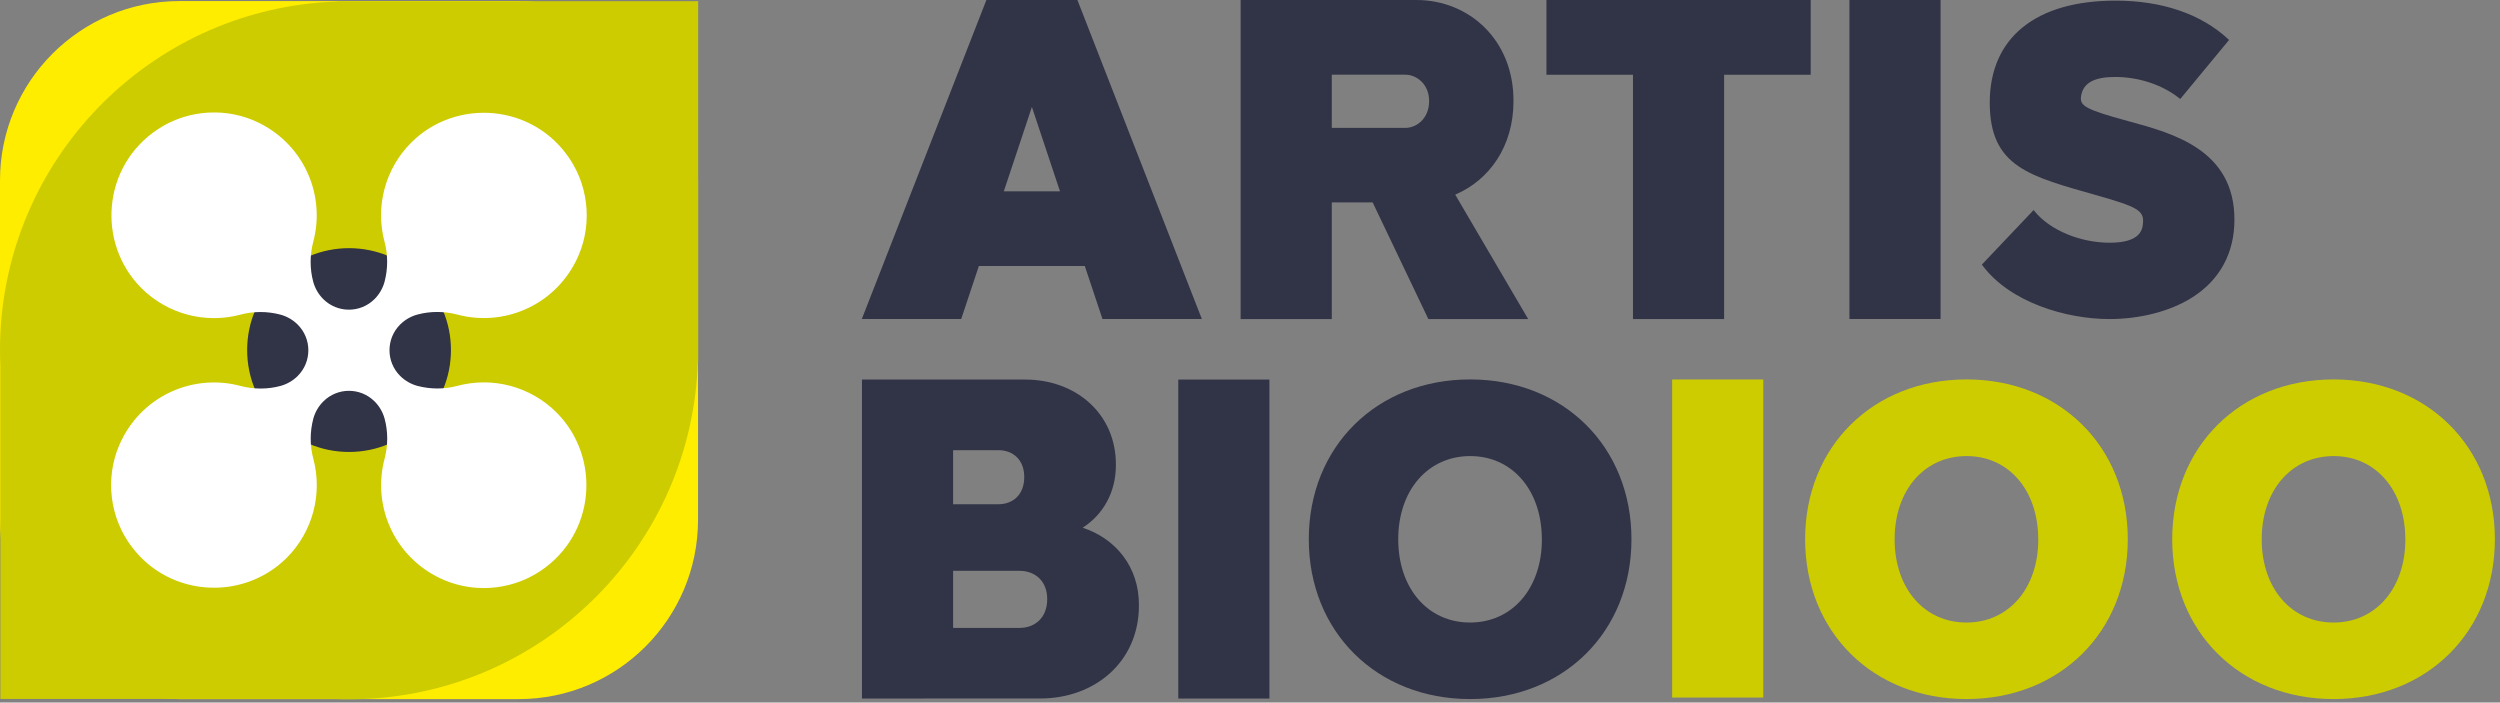
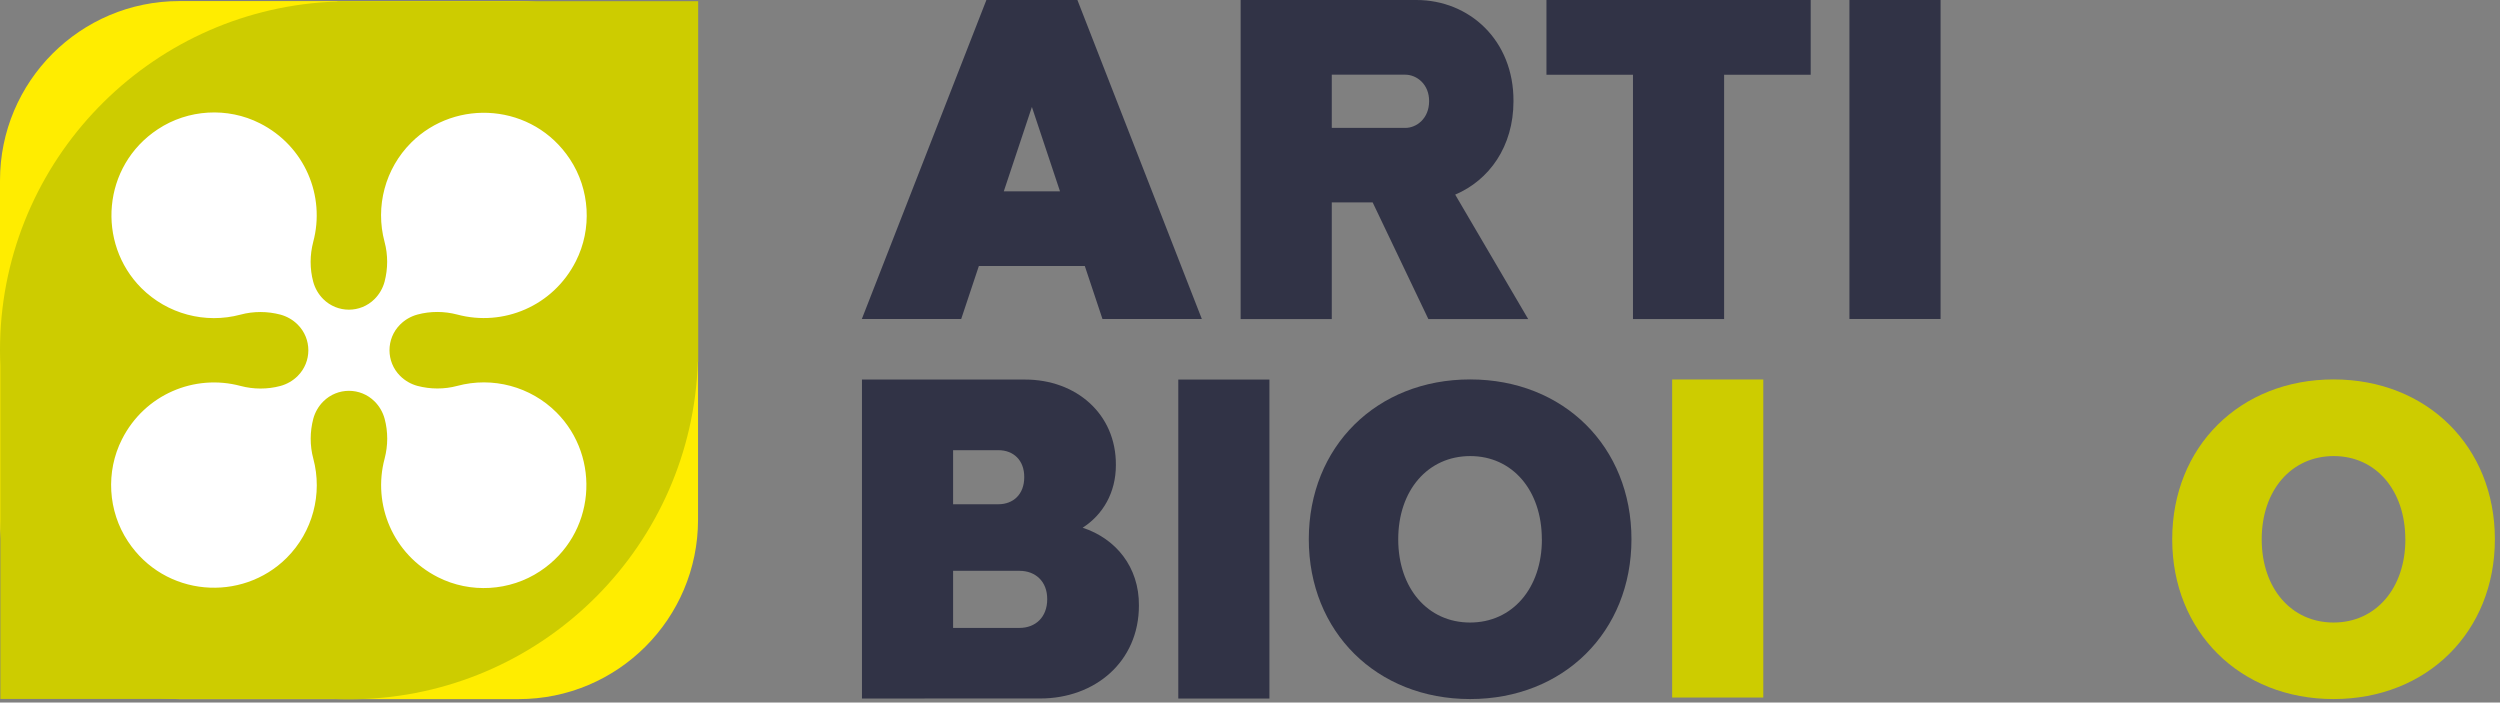
<svg xmlns="http://www.w3.org/2000/svg" width="395" height="111" viewBox="0 0 395 111" fill="none">
  <rect x="0" y="0" width="395" height="111" fill="#808080" stroke="none" />
  <g clip-path="url(#clip0_5189_1682)">
    <path d="M81.94 0.17H28.35C12.693 0.17 0 12.863 0 28.52V82.11C0 97.767 12.693 110.46 28.35 110.46H81.94C97.597 110.46 110.29 97.767 110.29 82.11V28.52C110.29 12.863 97.597 0.17 81.94 0.17Z" fill="#FFED00" />
    <path d="M53.3 0.19V0.24C24.56 1.18 1.39 24.1 0.06 52.74V52.84C0.02 53.67 0 54.5 0 55.34C0 56.18 0.03 56.97 0.06 57.79V110.43H52.7C53.51 110.47 54.32 110.49 55.15 110.49C55.98 110.49 56.82 110.46 57.65 110.43H57.75C86.39 109.1 109.31 85.93 110.26 57.19H110.31V0.19H53.32H53.3Z" fill="#CDCC00" />
-     <path d="M55.15 71.41C64.042 71.41 71.25 64.202 71.25 55.31C71.25 46.418 64.042 39.21 55.15 39.21C46.258 39.21 39.05 46.418 39.05 55.31C39.05 64.202 46.258 71.41 55.15 71.41Z" fill="#313346" />
    <path d="M174.19 50.4L171.4 42.03H154.66L151.87 50.4H136.17L155.85 0H170.23L189.89 50.4H174.19ZM167.48 30.23L163.04 16.9L158.6 30.23H167.47H167.48Z" fill="#313346" />
    <path d="M210.42 31.98V50.41H196.02V0H223.78C232.16 0 239.18 6.36 239.13 15.99C239.13 23.16 235.29 28.47 229.92 30.75L241.45 50.41H225.68L216.88 31.98H210.42ZM222.03 20.21C223.82 20.21 225.8 18.72 225.8 15.99C225.82 13.31 223.84 11.8 222.03 11.8H210.42V20.2H222.03V20.21Z" fill="#313346" />
    <path d="M272.41 11.81V50.41H258.01V11.81H244.34V0H286.09V11.81H272.42H272.41Z" fill="#313346" />
    <path d="M292.21 50.4V0H306.61V50.4H292.21Z" fill="#313346" />
-     <path d="M336.36 19.17L336.23 19.13C329.28 17.25 328.58 16.67 328.81 15.17C329.14 13.12 330.85 12.16 334.18 12.16C337.91 12.16 341.59 13.37 344.29 15.49L344.48 15.64L352.19 6.31L352.02 6.15C347.72 2.19 341.58 0.1 334.26 0.1C321.62 0.1 314.38 5.98 314.38 16.22C314.38 26.46 320.78 27.86 331.39 30.89C337.71 32.68 338.72 33.27 338.6 35.16C338.54 36.53 337.92 38.35 333.33 38.35C328.74 38.35 323.94 36.41 321.49 33.41L321.31 33.19L313.14 41.8L313.26 41.97C317.62 47.8 326.47 50.41 333.3 50.41C338.18 50.41 342.94 49.17 346.36 47C350.73 44.24 353.04 39.98 353.04 34.7C353.04 23.7 343.4 21.08 336.37 19.17H336.36Z" fill="#313346" />
    <path d="M171.06 83.38C176.3 85.1 179.99 89.58 179.95 95.66C179.95 104.58 172.98 110.36 164.36 110.36H150.59L136.19 110.37V59.97H161.98C169.96 59.97 176.36 65.34 176.31 73.48C176.31 77.87 174.24 81.33 171.06 83.38ZM150.59 79.67H157.75C160.08 79.67 161.83 78.12 161.83 75.4C161.85 72.69 160.1 71.13 157.75 71.13H150.59V79.68V79.67ZM161.09 90.19H150.59V99.21H161.09C163.57 99.21 165.46 97.55 165.46 94.68C165.48 91.86 163.59 90.19 161.09 90.19Z" fill="#313346" />
    <path d="M186.17 110.37V59.97H200.57V110.37H186.17Z" fill="#313346" />
-     <path d="M310.7 59.95C295.93 59.95 285.21 70.57 285.21 85.2C285.21 99.83 295.93 110.45 310.7 110.45C325.47 110.45 336.19 99.83 336.19 85.2C336.19 70.57 325.47 59.95 310.7 59.95ZM322.05 85.21C322.05 92.95 317.38 98.36 310.7 98.36C304.02 98.36 299.35 92.95 299.35 85.21C299.35 77.47 304.03 72.06 310.73 72.06C317.39 72.06 322.04 77.47 322.04 85.21H322.05Z" fill="#CDCC00" />
    <path d="M232.28 59.95C217.51 59.95 206.79 70.57 206.79 85.2C206.79 99.83 217.51 110.45 232.28 110.45C247.05 110.45 257.77 99.83 257.77 85.2C257.77 70.57 247.05 59.95 232.28 59.95ZM243.62 85.21C243.62 92.95 238.95 98.36 232.27 98.36C225.59 98.36 220.92 92.95 220.92 85.21C220.92 77.47 225.6 72.06 232.3 72.06C238.96 72.06 243.61 77.47 243.61 85.21H243.62Z" fill="#313346" />
    <path d="M368.7 59.95C353.93 59.95 343.21 70.57 343.21 85.2C343.21 99.83 353.93 110.45 368.7 110.45C383.47 110.45 394.19 99.83 394.19 85.2C394.19 70.57 383.47 59.95 368.7 59.95ZM380.05 85.21C380.05 92.95 375.38 98.36 368.7 98.36C362.02 98.36 357.35 92.95 357.35 85.21C357.35 77.47 362.03 72.06 368.73 72.06C375.39 72.06 380.04 77.47 380.04 85.21H380.05Z" fill="#CDCC00" />
    <path d="M264.2 110.21V59.96H278.6V110.21H264.2Z" fill="#CDCC00" />
    <path d="M63.22 59.39C60.98 57.15 60.98 53.52 63.22 51.28C63.98 50.52 64.92 49.98 65.95 49.7C66.98 49.42 68.04 49.29 69.1 49.29C70.16 49.29 71.22 49.43 72.25 49.7C79.49 51.64 87.39 48.39 90.99 41.27C93.58 36.16 93.21 29.92 90.05 25.15C84.24 16.34 72.04 15.47 64.96 22.54C60.86 26.64 59.26 32.63 60.76 38.22C61.04 39.25 61.17 40.31 61.17 41.37C61.17 42.43 61.03 43.49 60.76 44.52C60.48 45.55 59.94 46.49 59.18 47.25C56.94 49.49 53.31 49.49 51.07 47.25C50.31 46.49 49.77 45.55 49.49 44.52C49.21 43.49 49.08 42.43 49.08 41.37C49.08 40.31 49.22 39.25 49.49 38.22C51.43 30.98 48.18 23.08 41.06 19.48C35.95 16.89 29.71 17.26 24.94 20.42C16.13 26.23 15.26 38.43 22.33 45.51C26.43 49.61 32.42 51.21 38.01 49.71C39.04 49.43 40.1 49.3 41.16 49.3C42.22 49.3 43.28 49.44 44.31 49.71C45.34 49.99 46.28 50.53 47.04 51.29C49.28 53.53 49.28 57.16 47.04 59.4C46.28 60.16 45.34 60.7 44.31 60.98C43.28 61.26 42.22 61.39 41.16 61.39C40.1 61.39 39.04 61.25 38.01 60.98C30.77 59.04 22.87 62.29 19.27 69.41C16.68 74.52 17.05 80.76 20.21 85.53C26.02 94.34 38.22 95.21 45.3 88.14C49.4 84.04 51 78.05 49.5 72.46C49.22 71.43 49.09 70.37 49.09 69.31C49.09 68.25 49.23 67.19 49.5 66.16C49.78 65.13 50.32 64.19 51.08 63.43C53.32 61.19 56.95 61.19 59.19 63.43C59.95 64.19 60.49 65.13 60.77 66.16C61.05 67.19 61.18 68.25 61.18 69.31C61.18 70.37 61.04 71.43 60.77 72.46C58.83 79.7 62.08 87.6 69.2 91.2C74.31 93.79 80.55 93.42 85.32 90.26C94.13 84.45 95 72.25 87.93 65.17C83.83 61.07 77.84 59.47 72.25 60.97C71.22 61.25 70.16 61.38 69.1 61.38C68.04 61.38 66.98 61.24 65.95 60.97C64.92 60.69 63.98 60.15 63.22 59.39Z" fill="white" />
  </g>
  <defs>
    <clipPath id="clip0_5189_1682">
      <rect width="394.19" height="110.48" fill="white" />
    </clipPath>
  </defs>
</svg>